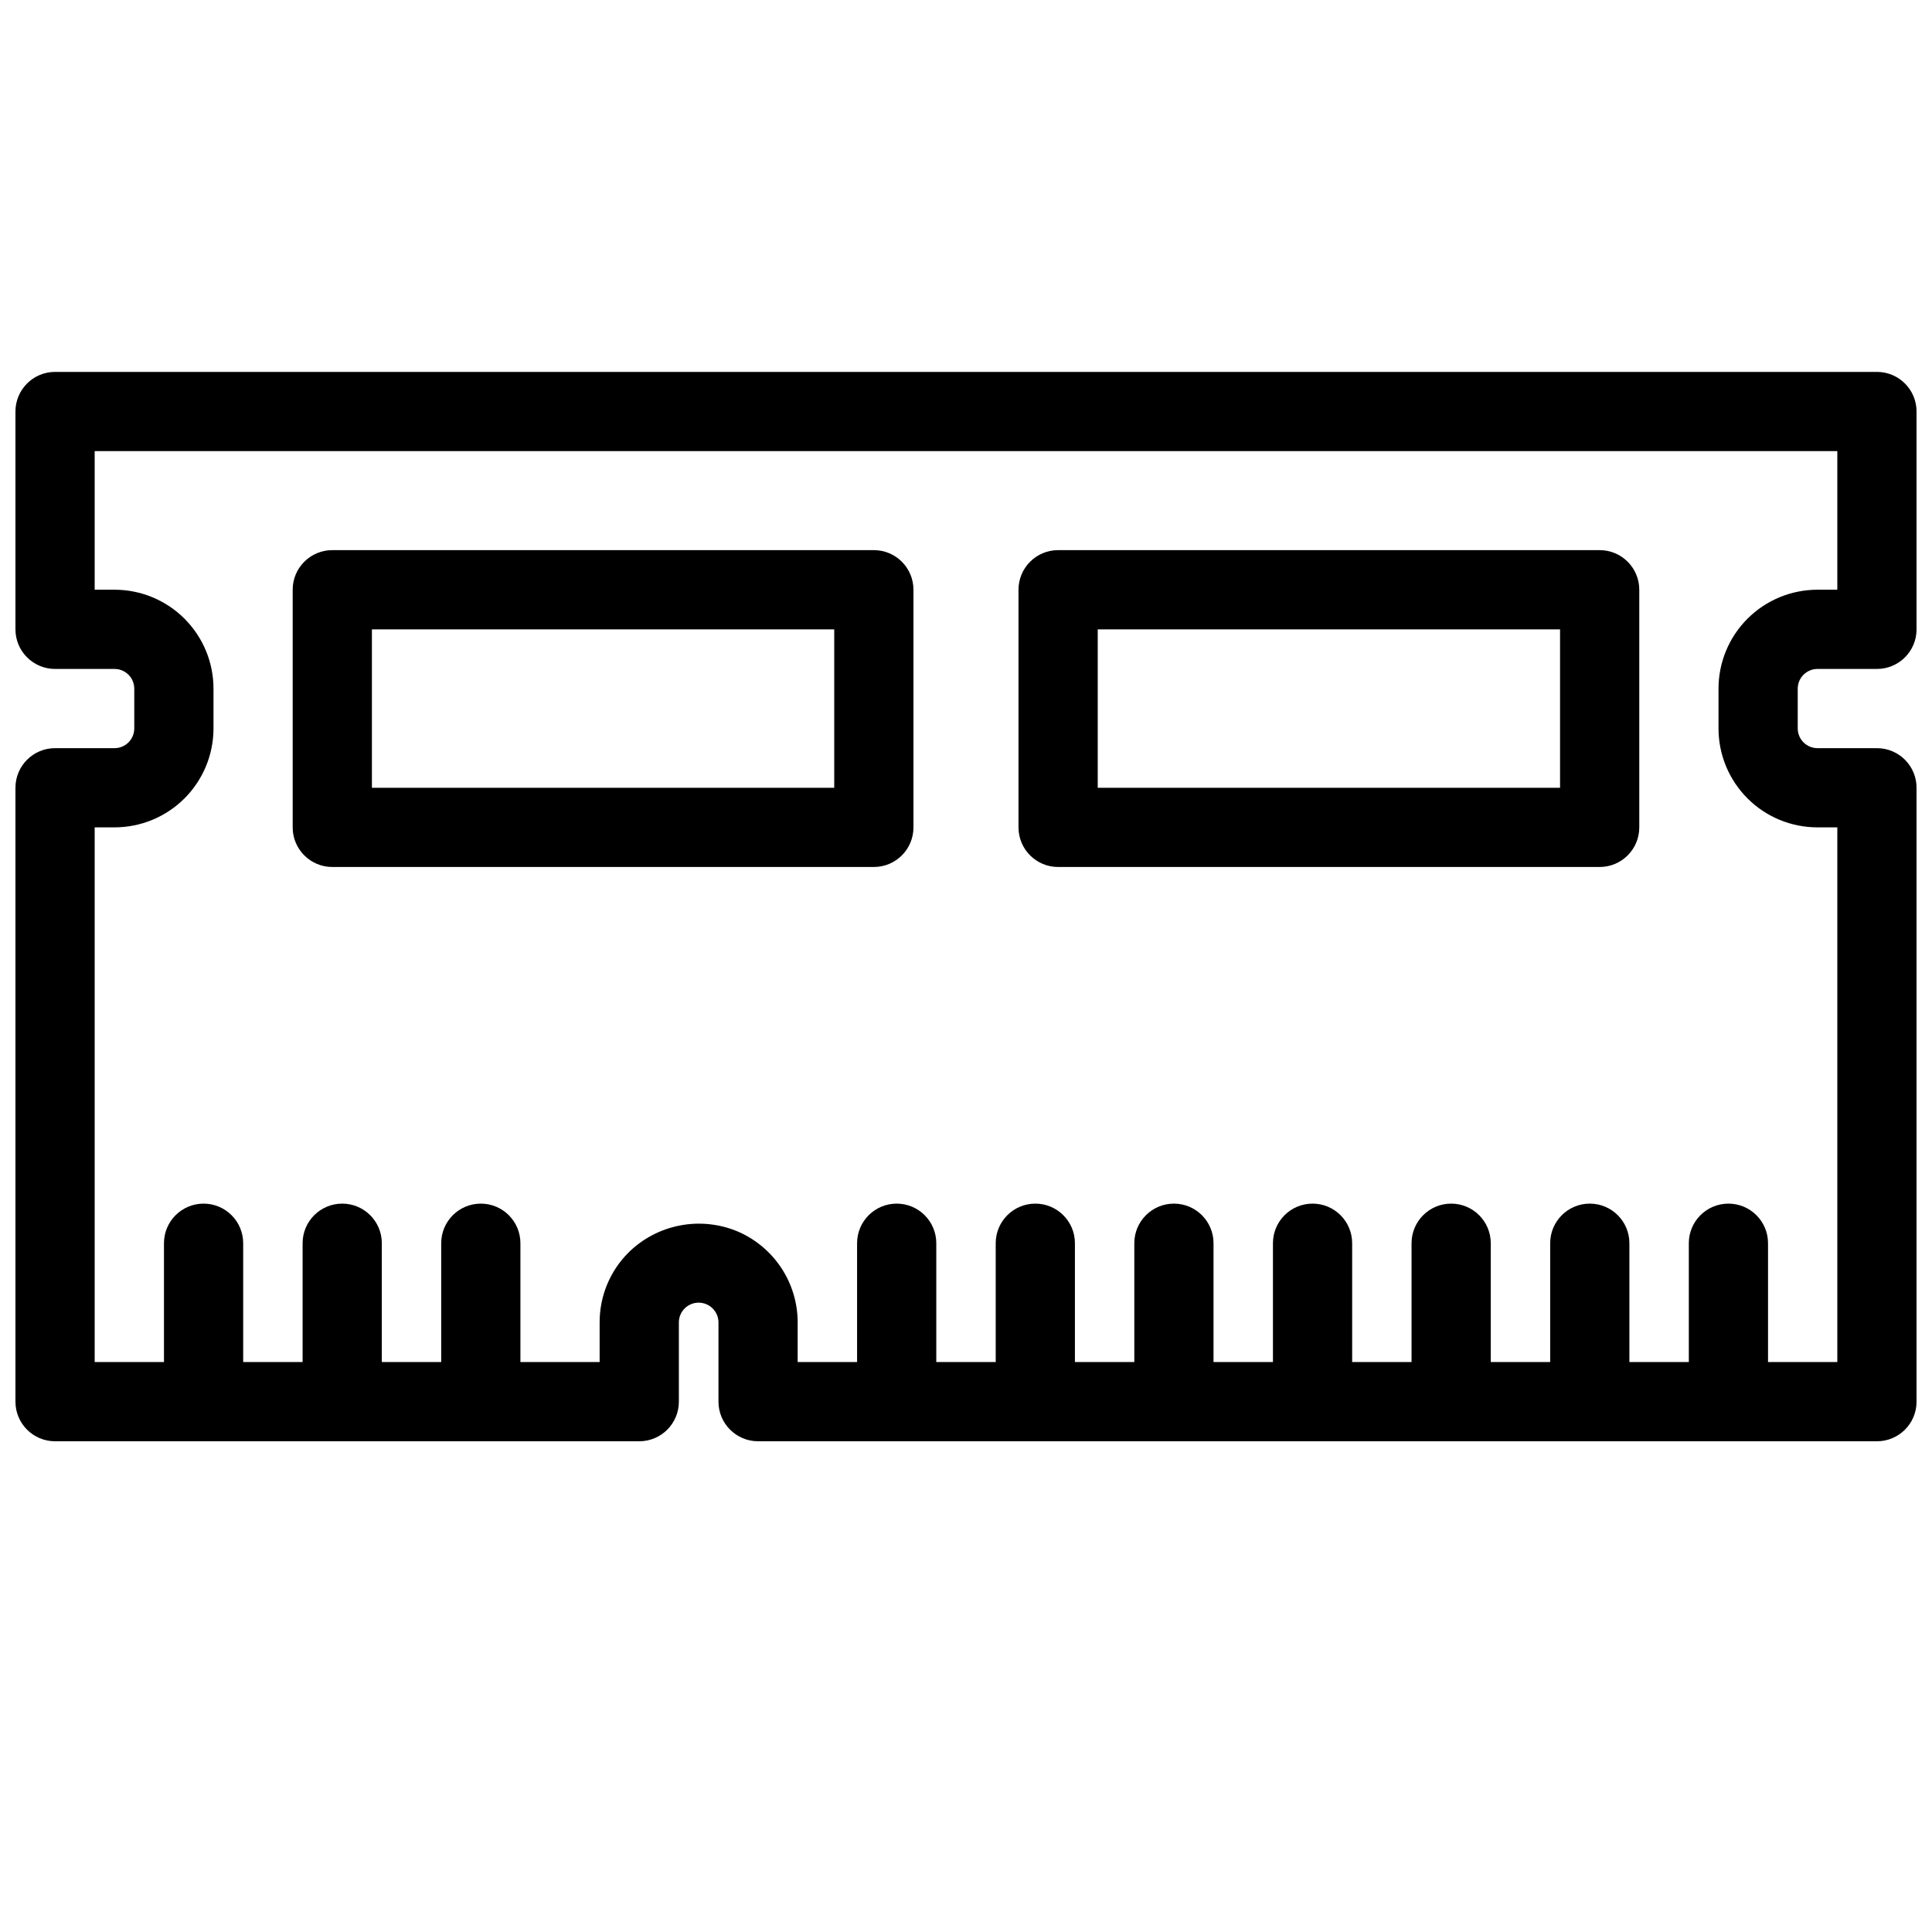
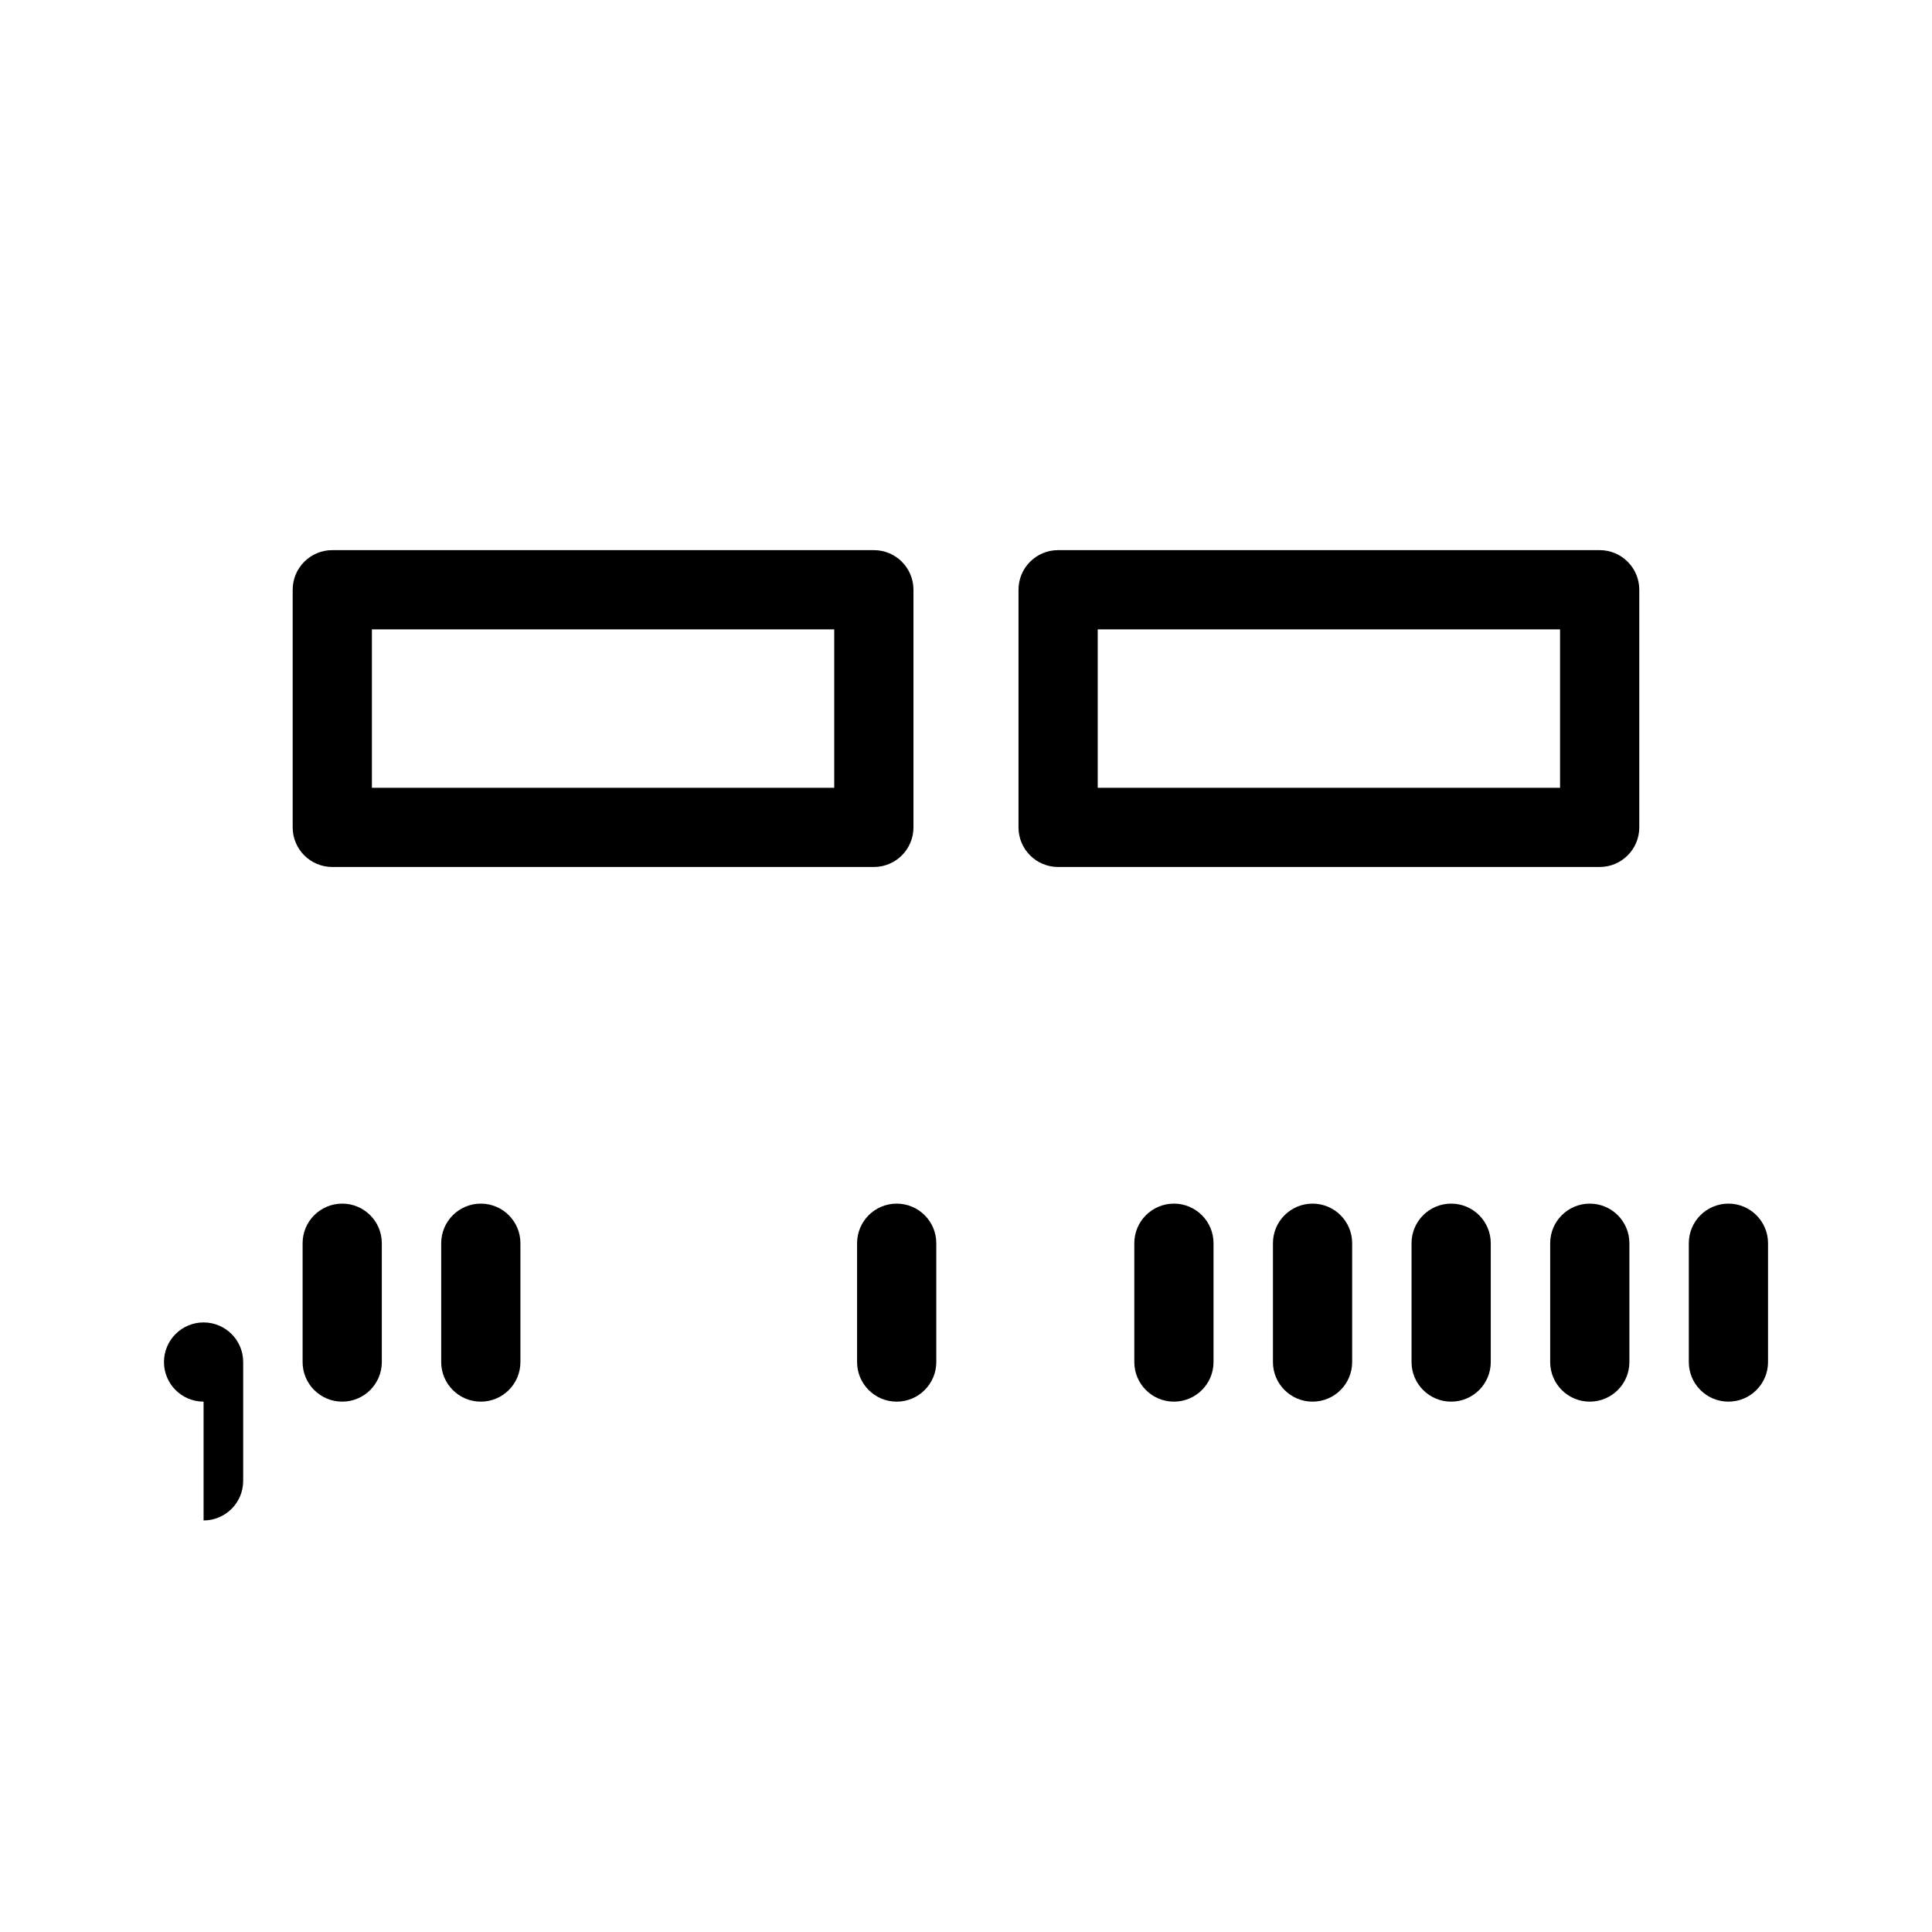
<svg xmlns="http://www.w3.org/2000/svg" width="800px" height="800px" version="1.1" viewBox="144 144 512 512">
  <defs>
    <clipPath id="a">
      <path d="m148.09 242h503.81v284h-503.81z" />
    </clipPath>
  </defs>
  <g clip-path="url(#a)">
-     <path d="m641.41 525.95h-296.51c-5.797 0-10.496-4.699-10.496-10.496v-20.992c0-0.699-0.141-1.395-0.414-2.039-0.68-1.605-2.113-2.773-3.828-3.109-1.711-0.336-3.481 0.199-4.719 1.43-0.988 0.984-1.543 2.324-1.535 3.719v20.992c0 5.797-4.699 10.496-10.496 10.496h-154.82c-5.797 0-10.496-4.699-10.496-10.496v-162.69c0-5.797 4.699-10.496 10.496-10.496h15.742c1.395 0.008 2.734-0.547 3.719-1.531s1.535-2.324 1.531-3.715v-10.496c0.004-1.395-0.547-2.731-1.531-3.715-0.988-0.988-2.324-1.539-3.719-1.535h-15.742c-5.797 0-10.496-4.699-10.496-10.496v-57.727c0-5.797 4.699-10.496 10.496-10.496h482.82c5.797 0 10.496 4.699 10.496 10.496v57.727c0 5.797-4.699 10.496-10.496 10.496h-15.742c-1.395-0.004-2.731 0.547-3.719 1.531-0.984 0.984-1.535 2.324-1.531 3.719v10.496c-0.004 1.391 0.547 2.731 1.535 3.715 0.984 0.984 2.32 1.535 3.715 1.531h15.742c5.797 0 10.496 4.699 10.496 10.496v162.69c0 5.797-4.699 10.496-10.496 10.496zm-286.02-20.992h275.52v-141.7h-5.246c-6.961 0.008-13.641-2.754-18.562-7.68-4.922-4.922-7.684-11.598-7.68-18.559v-10.496c-0.004-6.961 2.758-13.641 7.68-18.562 4.922-4.922 11.602-7.684 18.562-7.68h5.246v-36.734h-461.82v36.734h5.246c6.965-0.004 13.641 2.758 18.562 7.68s7.688 11.602 7.68 18.562v10.496c0.004 6.961-2.758 13.637-7.68 18.559s-11.602 7.684-18.562 7.68h-5.246v141.7h133.82v-10.496c-0.023-6.965 2.746-13.648 7.684-18.562 3.719-3.652 8.434-6.133 13.555-7.129 5.121-0.996 10.422-0.461 15.238 1.535 4.746 2.012 8.793 5.375 11.641 9.668 2.844 4.297 4.363 9.336 4.363 14.488z" />
-   </g>
+     </g>
  <path d="m375.58 373.76h-143.52c-5.797 0-10.496-4.699-10.496-10.496v-62.977c0-5.797 4.699-10.496 10.496-10.496h143.52c5.797 0 10.496 4.699 10.496 10.496v62.977c0 5.797-4.699 10.496-10.496 10.496zm-133.02-20.992h122.52v-41.984h-122.52z" />
  <path d="m567.93 373.76h-143.52c-5.797 0-10.496-4.699-10.496-10.496v-62.977c0-5.797 4.699-10.496 10.496-10.496h143.52c5.797 0 10.496 4.699 10.496 10.496v62.977c0 5.797-4.699 10.496-10.496 10.496zm-133.02-20.992h122.52v-41.984h-122.52z" />
-   <path d="m197.95 515.45c-5.797 0-10.496-4.699-10.496-10.496v-31.484c0-5.797 4.699-10.496 10.496-10.496s10.496 4.699 10.496 10.496v31.488-0.004c0 5.797-4.699 10.496-10.496 10.496z" />
+   <path d="m197.95 515.45c-5.797 0-10.496-4.699-10.496-10.496c0-5.797 4.699-10.496 10.496-10.496s10.496 4.699 10.496 10.496v31.488-0.004c0 5.797-4.699 10.496-10.496 10.496z" />
  <path d="m234.69 515.45c-5.797 0-10.496-4.699-10.496-10.496v-31.484c0-5.797 4.699-10.496 10.496-10.496s10.496 4.699 10.496 10.496v31.488-0.004c0 5.797-4.699 10.496-10.496 10.496z" />
  <path d="m271.42 515.45c-5.797 0-10.496-4.699-10.496-10.496v-31.484c0-5.797 4.699-10.496 10.496-10.496s10.496 4.699 10.496 10.496v31.488-0.004c0 5.797-4.699 10.496-10.496 10.496z" />
  <path d="m381.63 515.45c-5.797 0-10.496-4.699-10.496-10.496v-31.484c0-5.797 4.699-10.496 10.496-10.496s10.496 4.699 10.496 10.496v31.488-0.004c0 5.797-4.699 10.496-10.496 10.496z" />
-   <path d="m418.37 515.45c-5.797 0-10.496-4.699-10.496-10.496v-31.484c0-5.797 4.699-10.496 10.496-10.496 5.797 0 10.496 4.699 10.496 10.496v31.488-0.004c0 5.797-4.699 10.496-10.496 10.496z" />
  <path d="m455.1 515.45c-5.797 0-10.496-4.699-10.496-10.496v-31.484c0-5.797 4.699-10.496 10.496-10.496 5.797 0 10.496 4.699 10.496 10.496v31.488-0.004c0 5.797-4.699 10.496-10.496 10.496z" />
  <path d="m491.84 515.45c-5.797 0-10.496-4.699-10.496-10.496v-31.484c0-5.797 4.699-10.496 10.496-10.496s10.496 4.699 10.496 10.496v31.488-0.004c0 5.797-4.699 10.496-10.496 10.496z" />
  <path d="m528.57 515.45c-5.797 0-10.496-4.699-10.496-10.496v-31.484c0-5.797 4.699-10.496 10.496-10.496s10.496 4.699 10.496 10.496v31.488-0.004c0 5.797-4.699 10.496-10.496 10.496z" />
  <path d="m565.31 515.45c-5.797 0-10.496-4.699-10.496-10.496v-31.484c0-5.797 4.699-10.496 10.496-10.496s10.496 4.699 10.496 10.496v31.488-0.004c0 5.797-4.699 10.496-10.496 10.496z" />
  <path d="m602.05 515.45c-5.797 0-10.496-4.699-10.496-10.496v-31.484c0-5.797 4.699-10.496 10.496-10.496s10.496 4.699 10.496 10.496v31.488-0.004c0 5.797-4.699 10.496-10.496 10.496z" />
</svg>